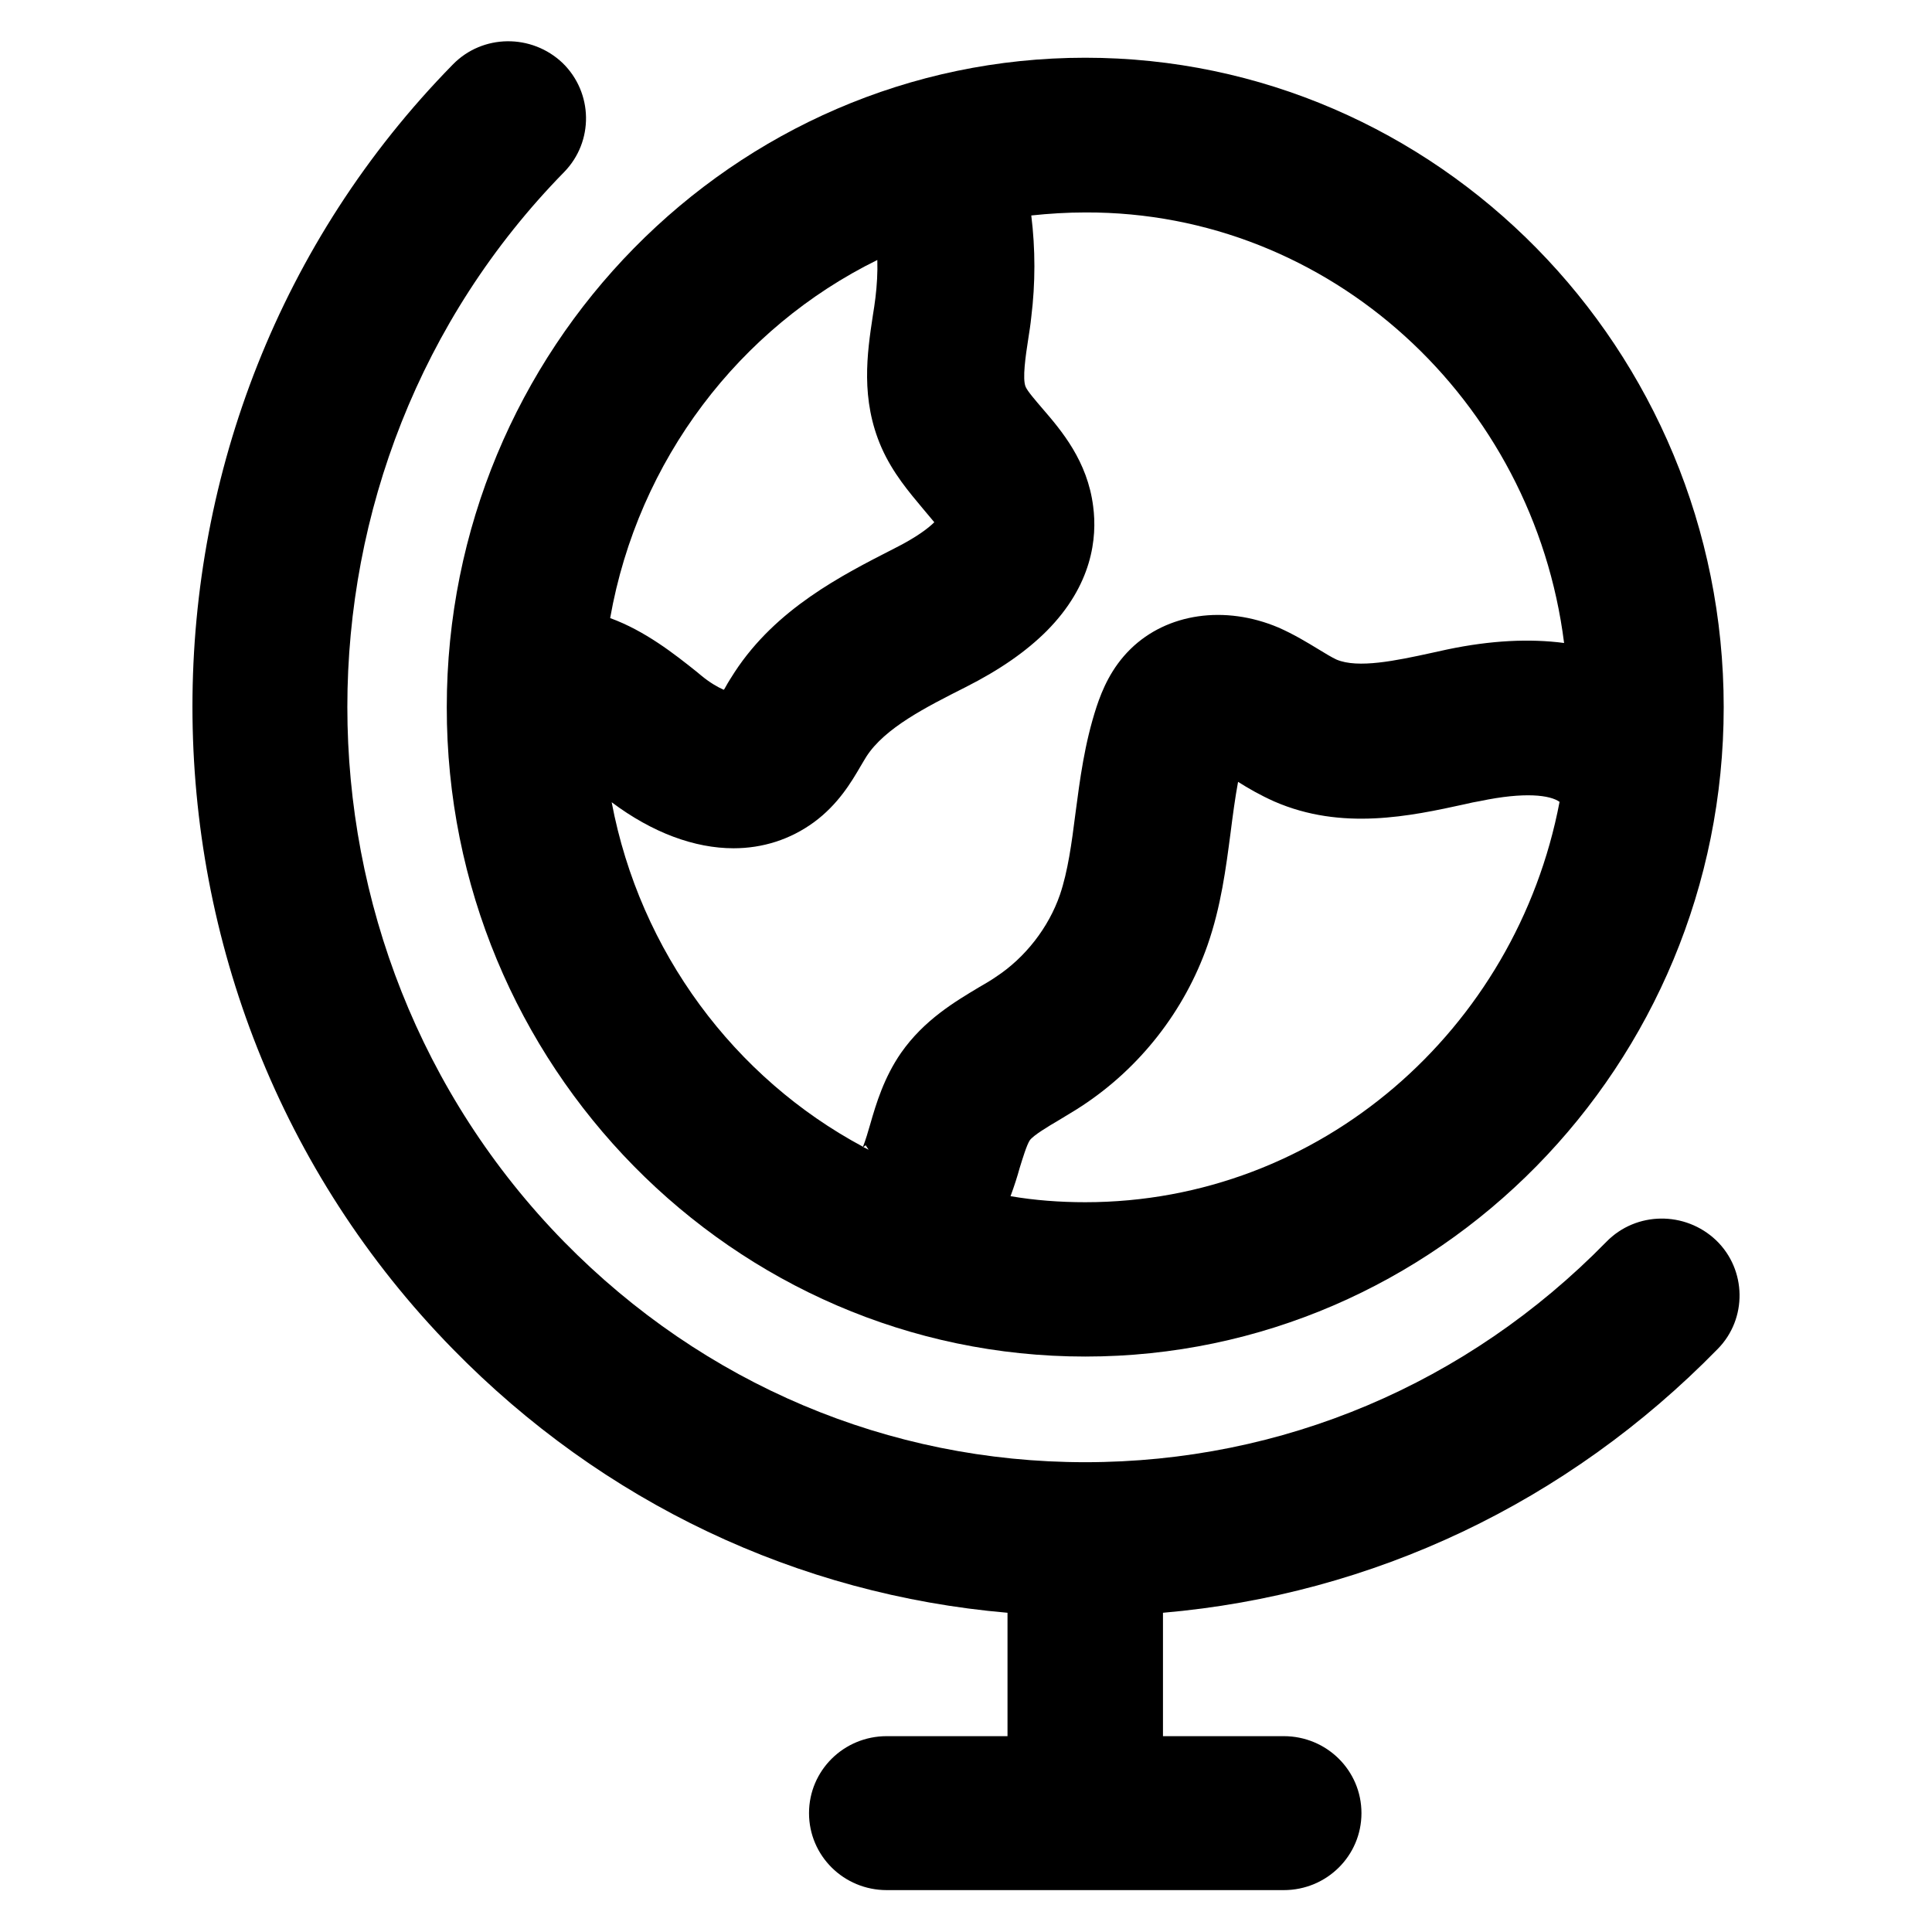
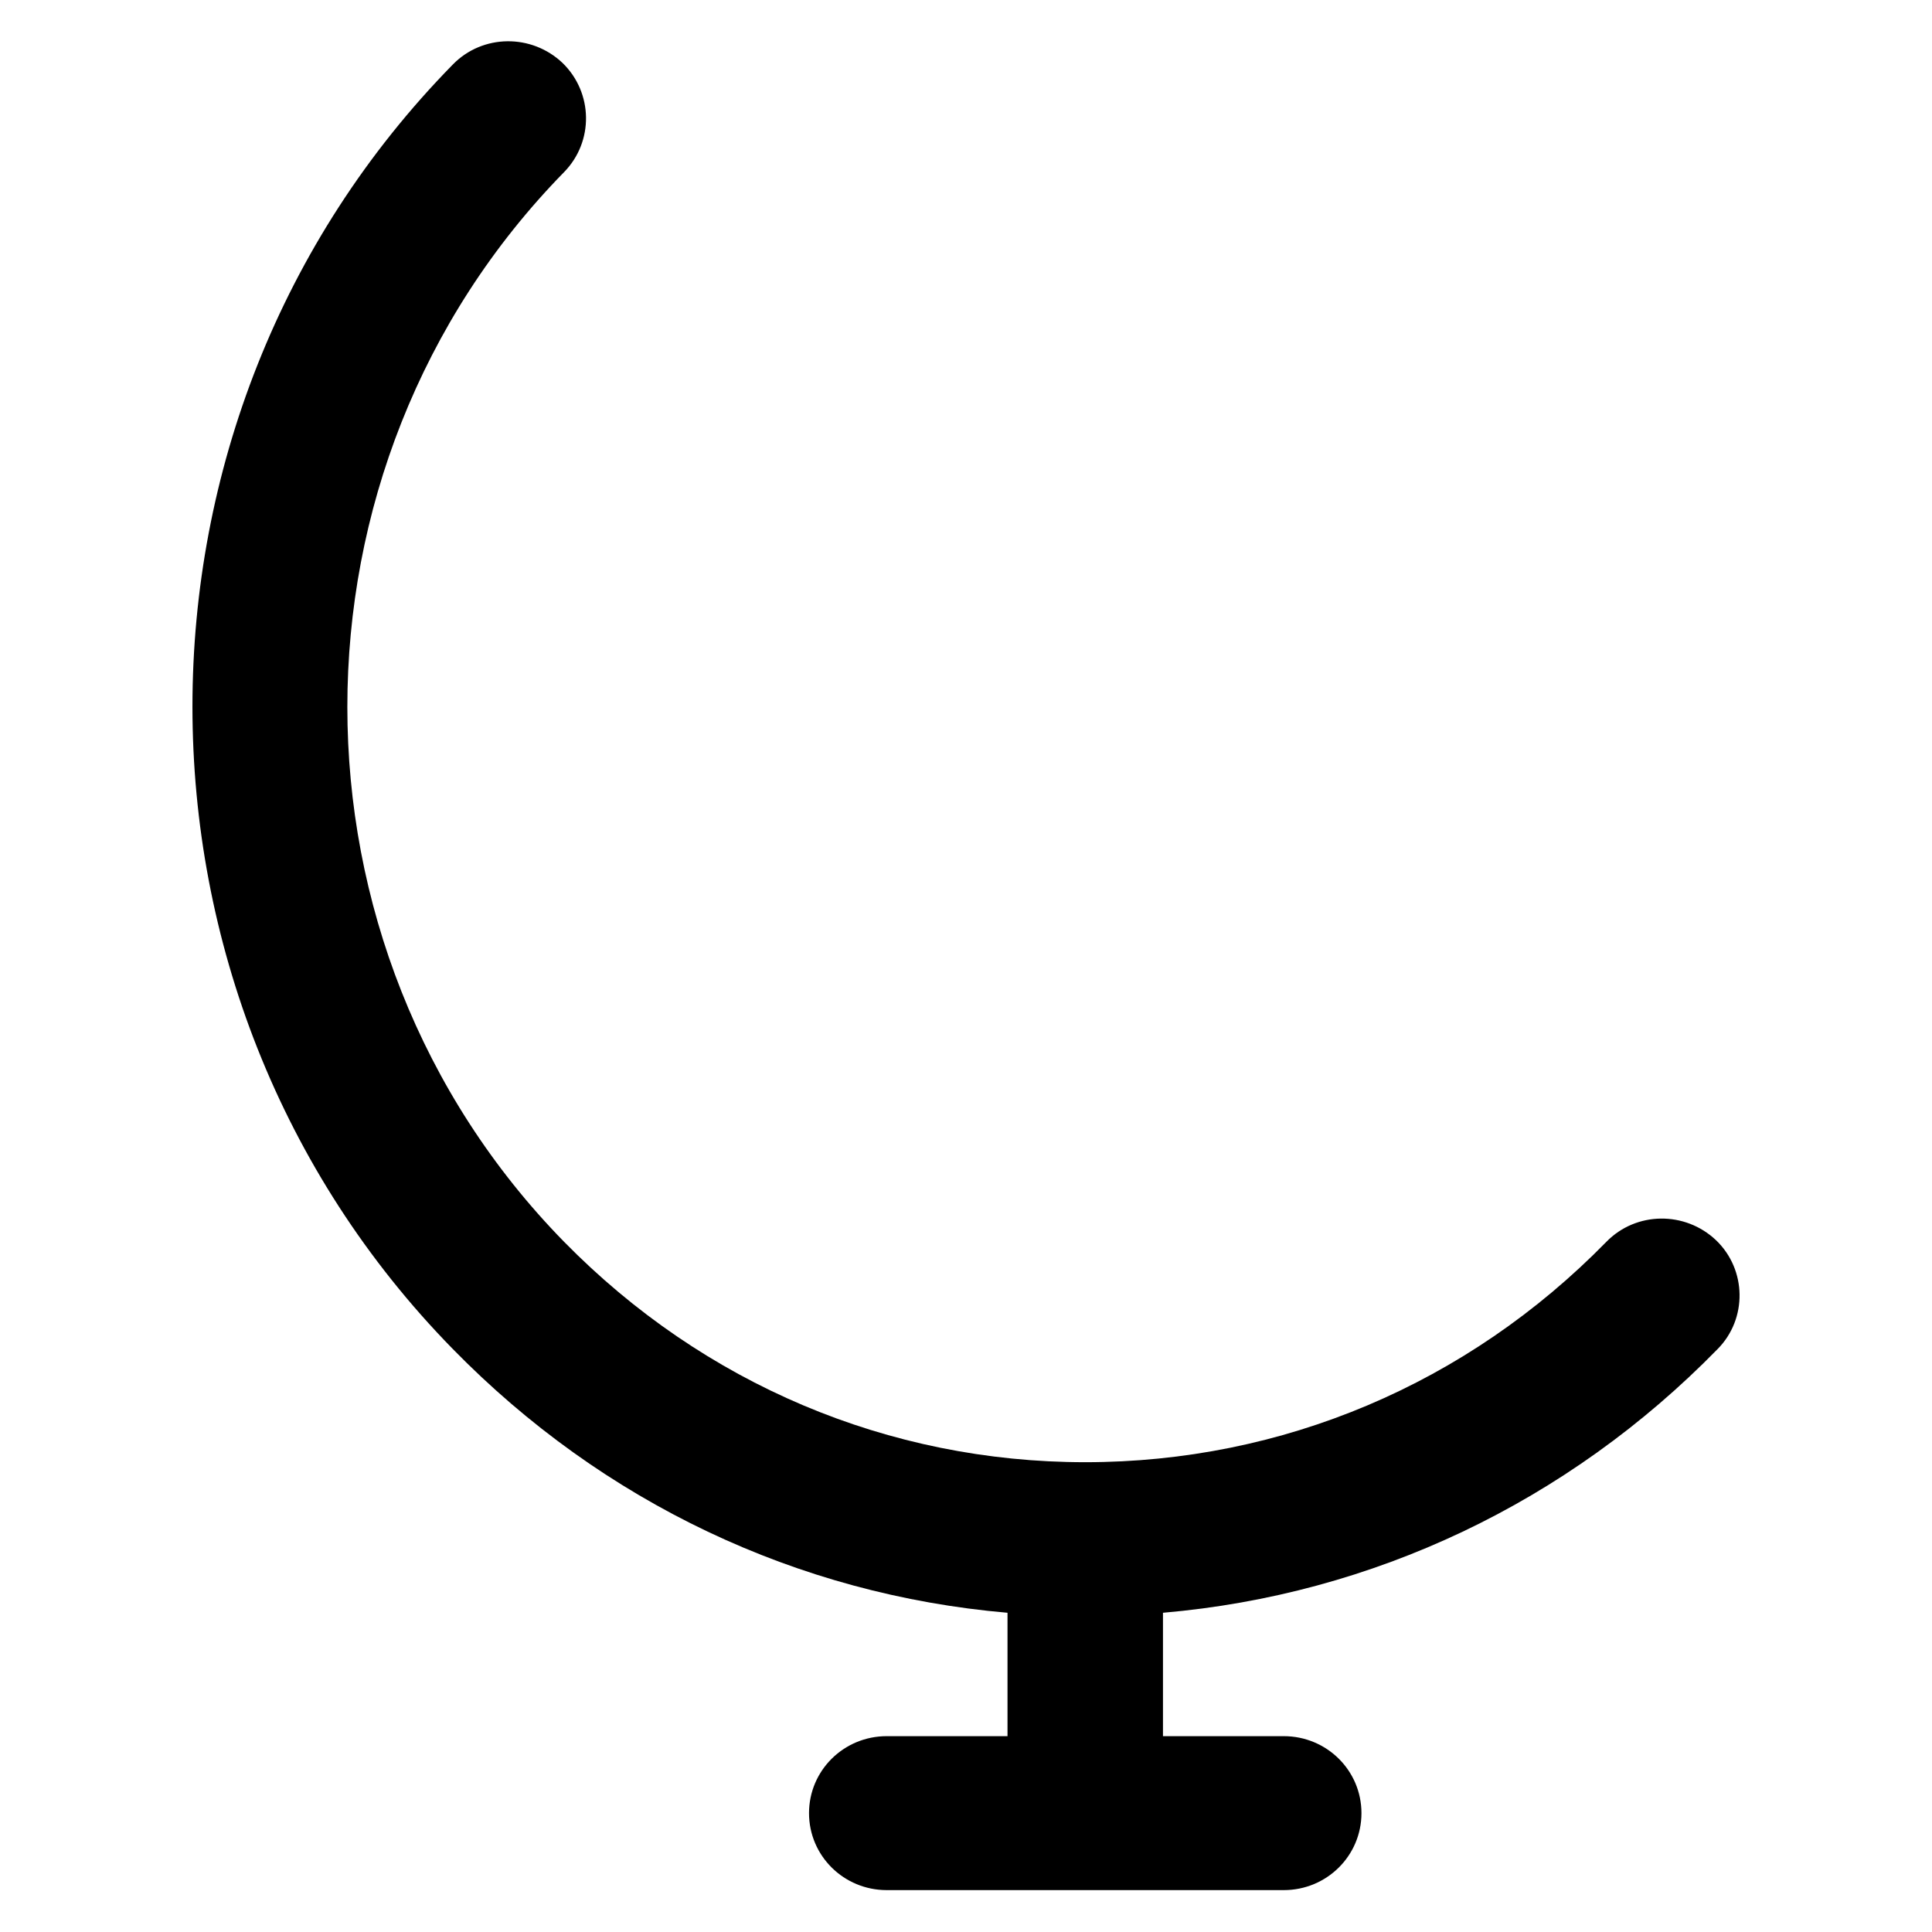
<svg xmlns="http://www.w3.org/2000/svg" version="1.1" viewBox="0 0 512 512" enable-background="new 0 0 512 512">
  <g>
    <g>
      <g>
-         <path d="m232.5,68.9c0.1,3.3-0.1,6.7-0.5,10-0.2,1.5-0.4,3.1-0.7,4.8-1.5,9.9-3.3,22.1 2.3,34.9 3,6.8 7.4,11.9 10.9,16.1 0.9,1.1 2.2,2.6 3.1,3.7-1.4,1.4-4.5,3.9-10.7,7-13.9,7.1-31.2,15.9-42.2,32.7-0.9,1.4-1.8,2.8-2.5,4.1-0.1,0.2-0.2,0.4-0.4,0.6-1.6-0.7-3.7-1.9-6-3.8l-1.2-1c-5.9-4.7-13.6-10.8-22.9-14.2 7.4-42 34.4-77 70.8-94.9zm182,101.5c-9.1-1.2-19.4-0.7-30.9,1.7-1.4,0.3-2.8,0.6-4.1,0.9-9.6,2.1-19.6,4.2-25.3,1.8-1.3-0.6-3.1-1.7-4.9-2.8-2.8-1.7-6.4-3.9-10.5-5.7-14.2-6-29.5-3.8-39.2,5.7-5.1,5-7.5,10.8-9,15.3-3.2,9.8-4.4,19.2-5.6,28.3-1,7.9-2,15.3-4.1,21.5-3,8.7-9.2,16.7-17,21.8-1.3,0.9-2.8,1.8-4.4,2.7-6.5,3.9-14.6,8.7-20.7,17.4-4.5,6.5-6.6,13.4-8.2,19-0.5,1.8-1.3,4.4-1.9,5.9-34-18.2-59.1-51.6-66.6-91.3 10.8,8.1 22,12.2 32.3,12.2 7.7,0 15-2.3 21.3-6.9 6.4-4.7 9.9-10.6 12.4-14.9 0.5-0.9 1.1-1.8 1.5-2.5 4.9-7.6 15.8-13.1 26.3-18.4 9.1-4.6 16.1-9.5 21.5-14.9 12.1-12.2 13.4-24.7 12.3-33-1.5-12-8.4-20.1-13.5-26-1.7-2-3.9-4.5-4.4-5.7-0.9-2.1 0-8.2 0.7-12.7 0.3-1.9 0.6-3.8 0.8-5.8 1.1-8.9 1.1-18 0-26.9 4.7-0.5 9.5-0.8 14.4-0.8 64.8-0.2 118.7,49.7 126.8,114.1zm-126.9,148.2c-6.7,0-13.4-0.5-19.8-1.6 1-2.7 1.8-5.2 2.4-7.4 0.8-2.6 1.9-6.2 2.7-7.4 0.9-1.3 4.9-3.7 7.8-5.4 1.9-1.2 3.9-2.3 6-3.7 15.4-10.1 27.2-25.2 33.3-42.6 3.6-10.3 4.9-20.6 6.1-29.7 0.6-4.7 1.2-9.3 2-13.6 2.7,1.7 5.8,3.5 9.6,5.2 17.9,7.8 36,3.9 50.6,0.7 1.3-0.3 2.6-0.6 3.9-0.8 11.9-2.5 18.6-1.6 21.1,0.2-11.5,60.4-63.5,106.1-125.7,106.1zm-58.8-14.6c0.2-0.2 0.4-0.3 0.6-0.5l.8,1.2c-0.4-0.2-0.9-0.5-1.4-0.7zm58.8,55.5c93.3,0 169.2-77.2 169.2-172.1 0-94.9-75.9-172.1-169.2-172.1-93.3,0-169.2,77.2-169.2,172.1-0.1,94.9 75.9,172.1 169.2,172.1z" />
        <path d="m454.8,328.7c-8.2-7.8-21.2-7.7-29.1,0.4-36.9,37.7-85.9,58.4-138.1,58.4-52.1,0-101.1-20.7-138.1-58.4-76.6-78.2-76.6-205.3 0-283.5 7.9-8.1 7.7-21-0.4-28.9-8.2-7.8-21.2-7.7-29.1,0.4-92,93.8-92,246.5 0,340.4 39.8,40.7 91.4,65.1 147,69.9v32.7h-32c-11.4,0-20.6,9.1-20.6,20.4 0,11.3 9.2,20.4 20.6,20.4h105.2c11.4,0 20.6-9.1 20.6-20.4 0-11.3-9.2-20.4-20.6-20.4h-32v-32.7c55.6-4.8 107.2-29.2 147-69.9 7.9-8 7.7-21-0.4-28.8z" />
      </g>
    </g>
  </g>
</svg>